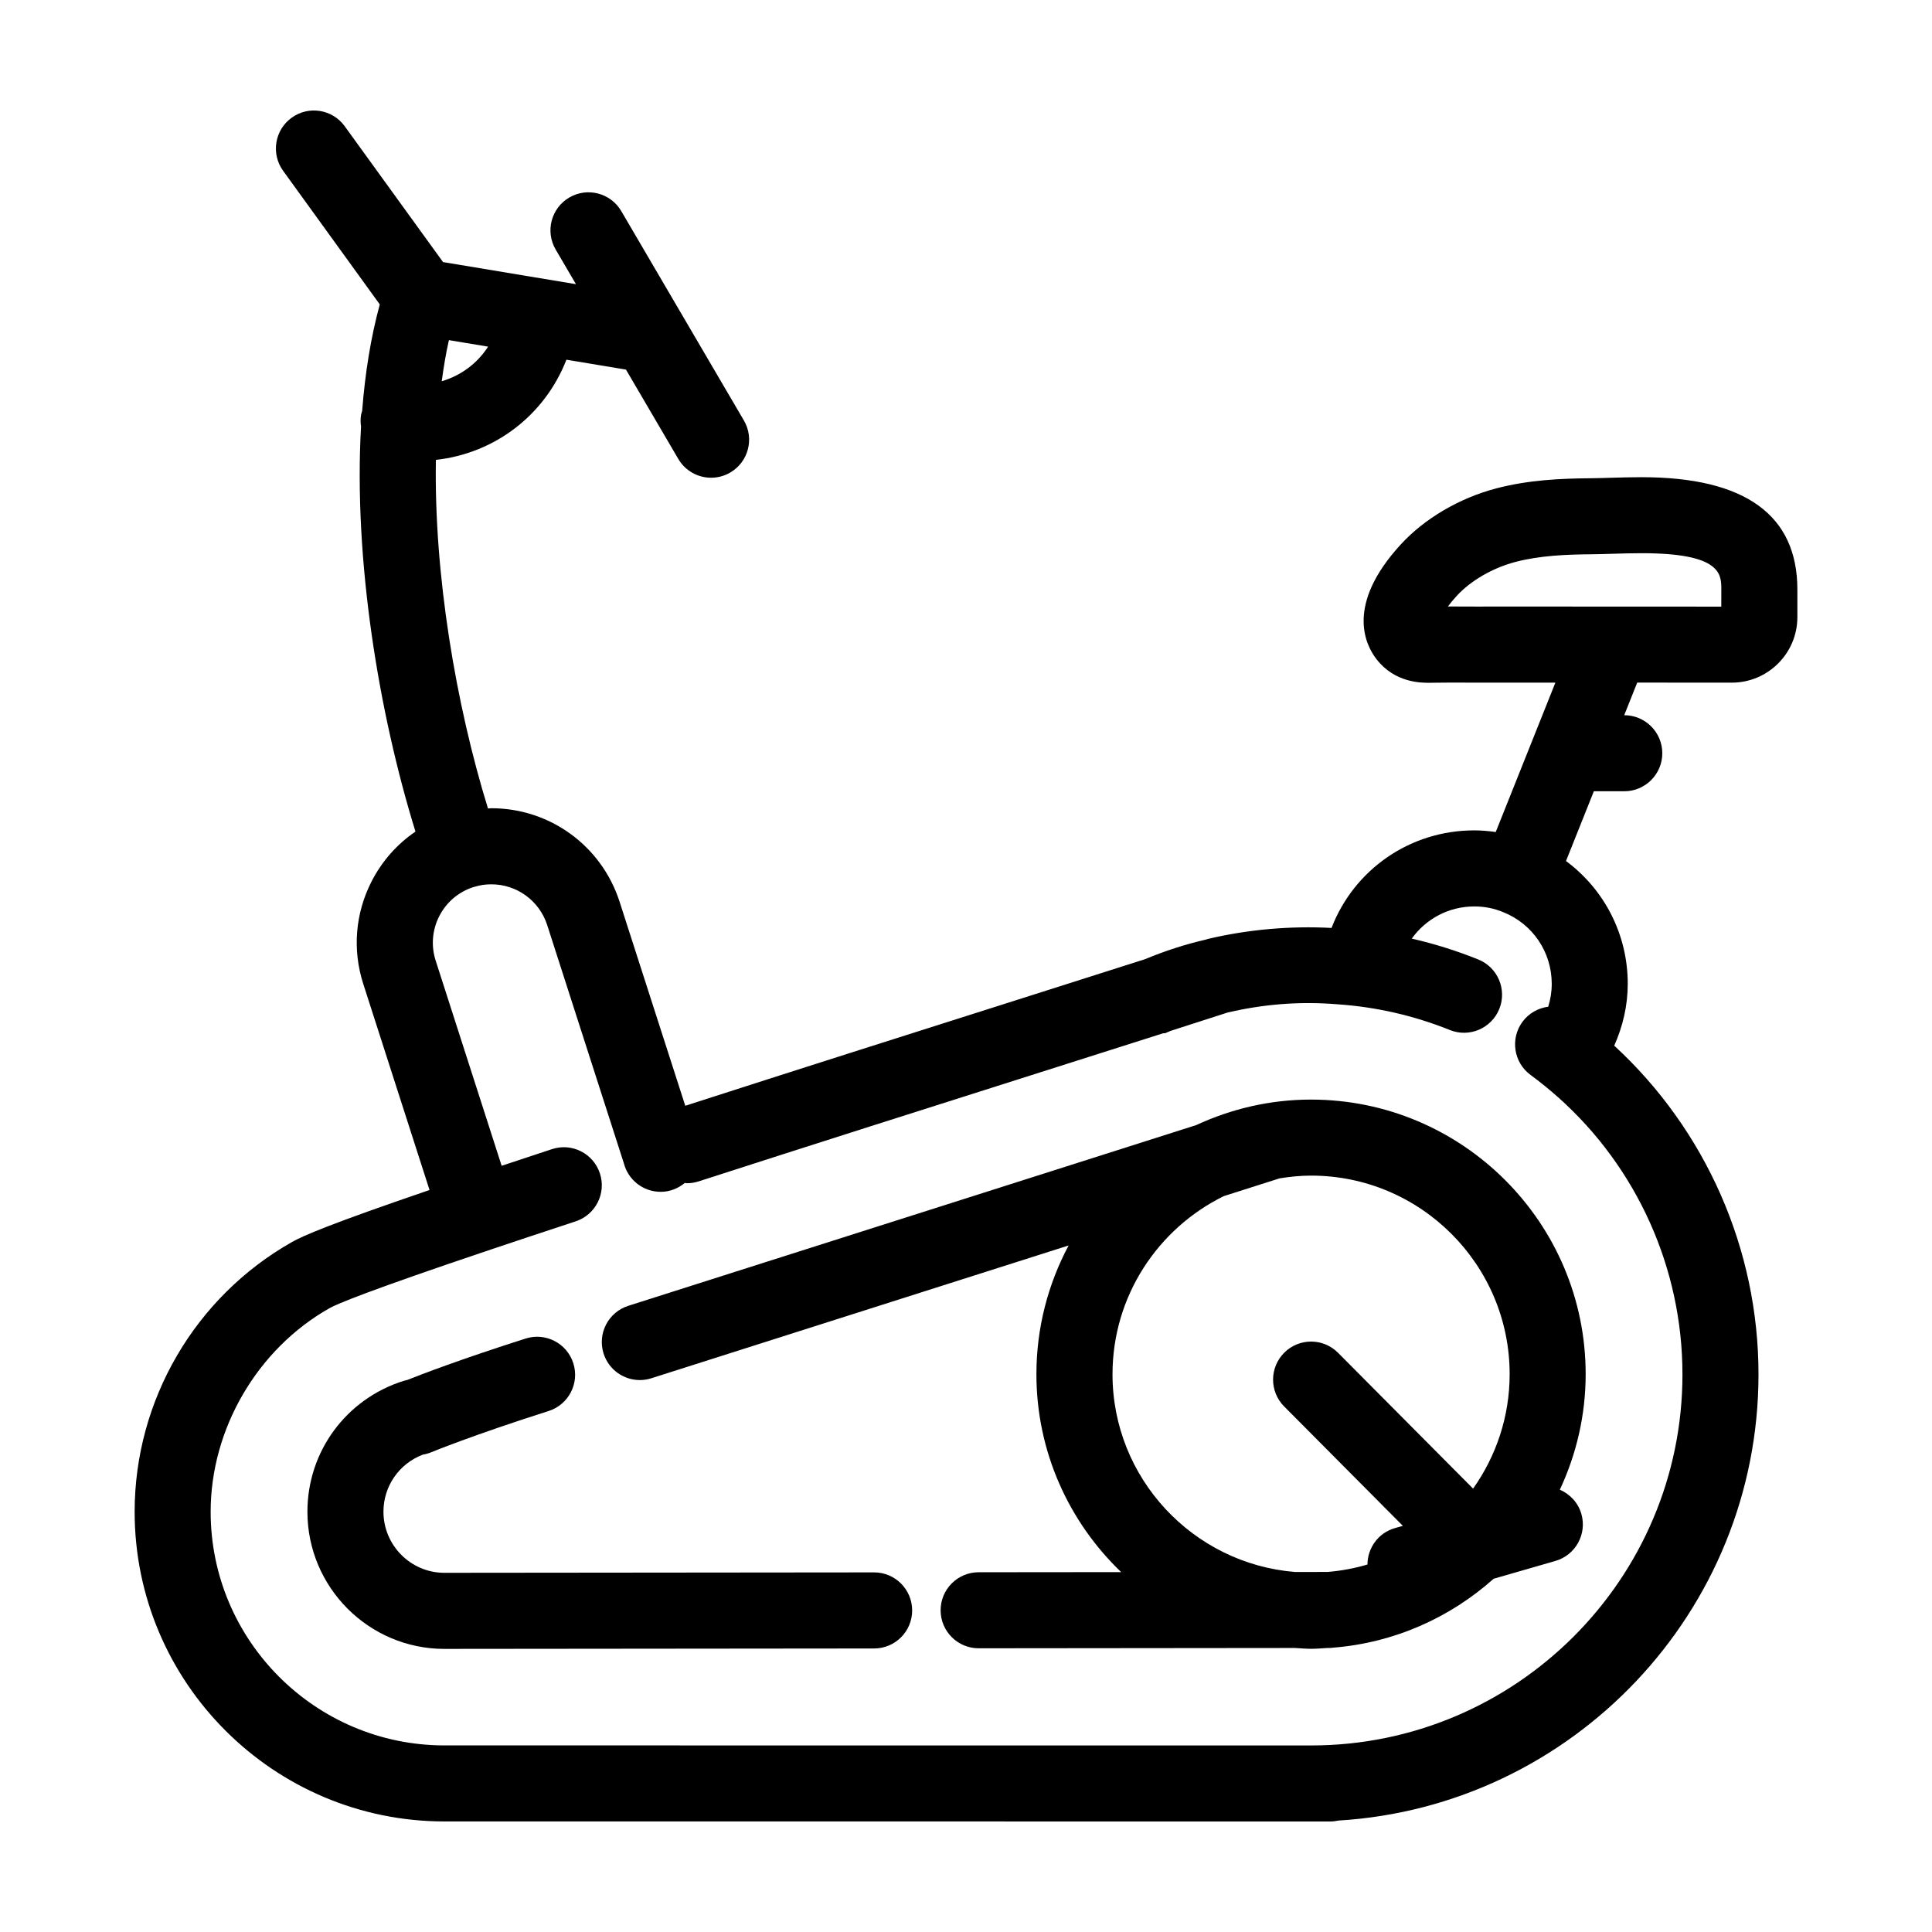
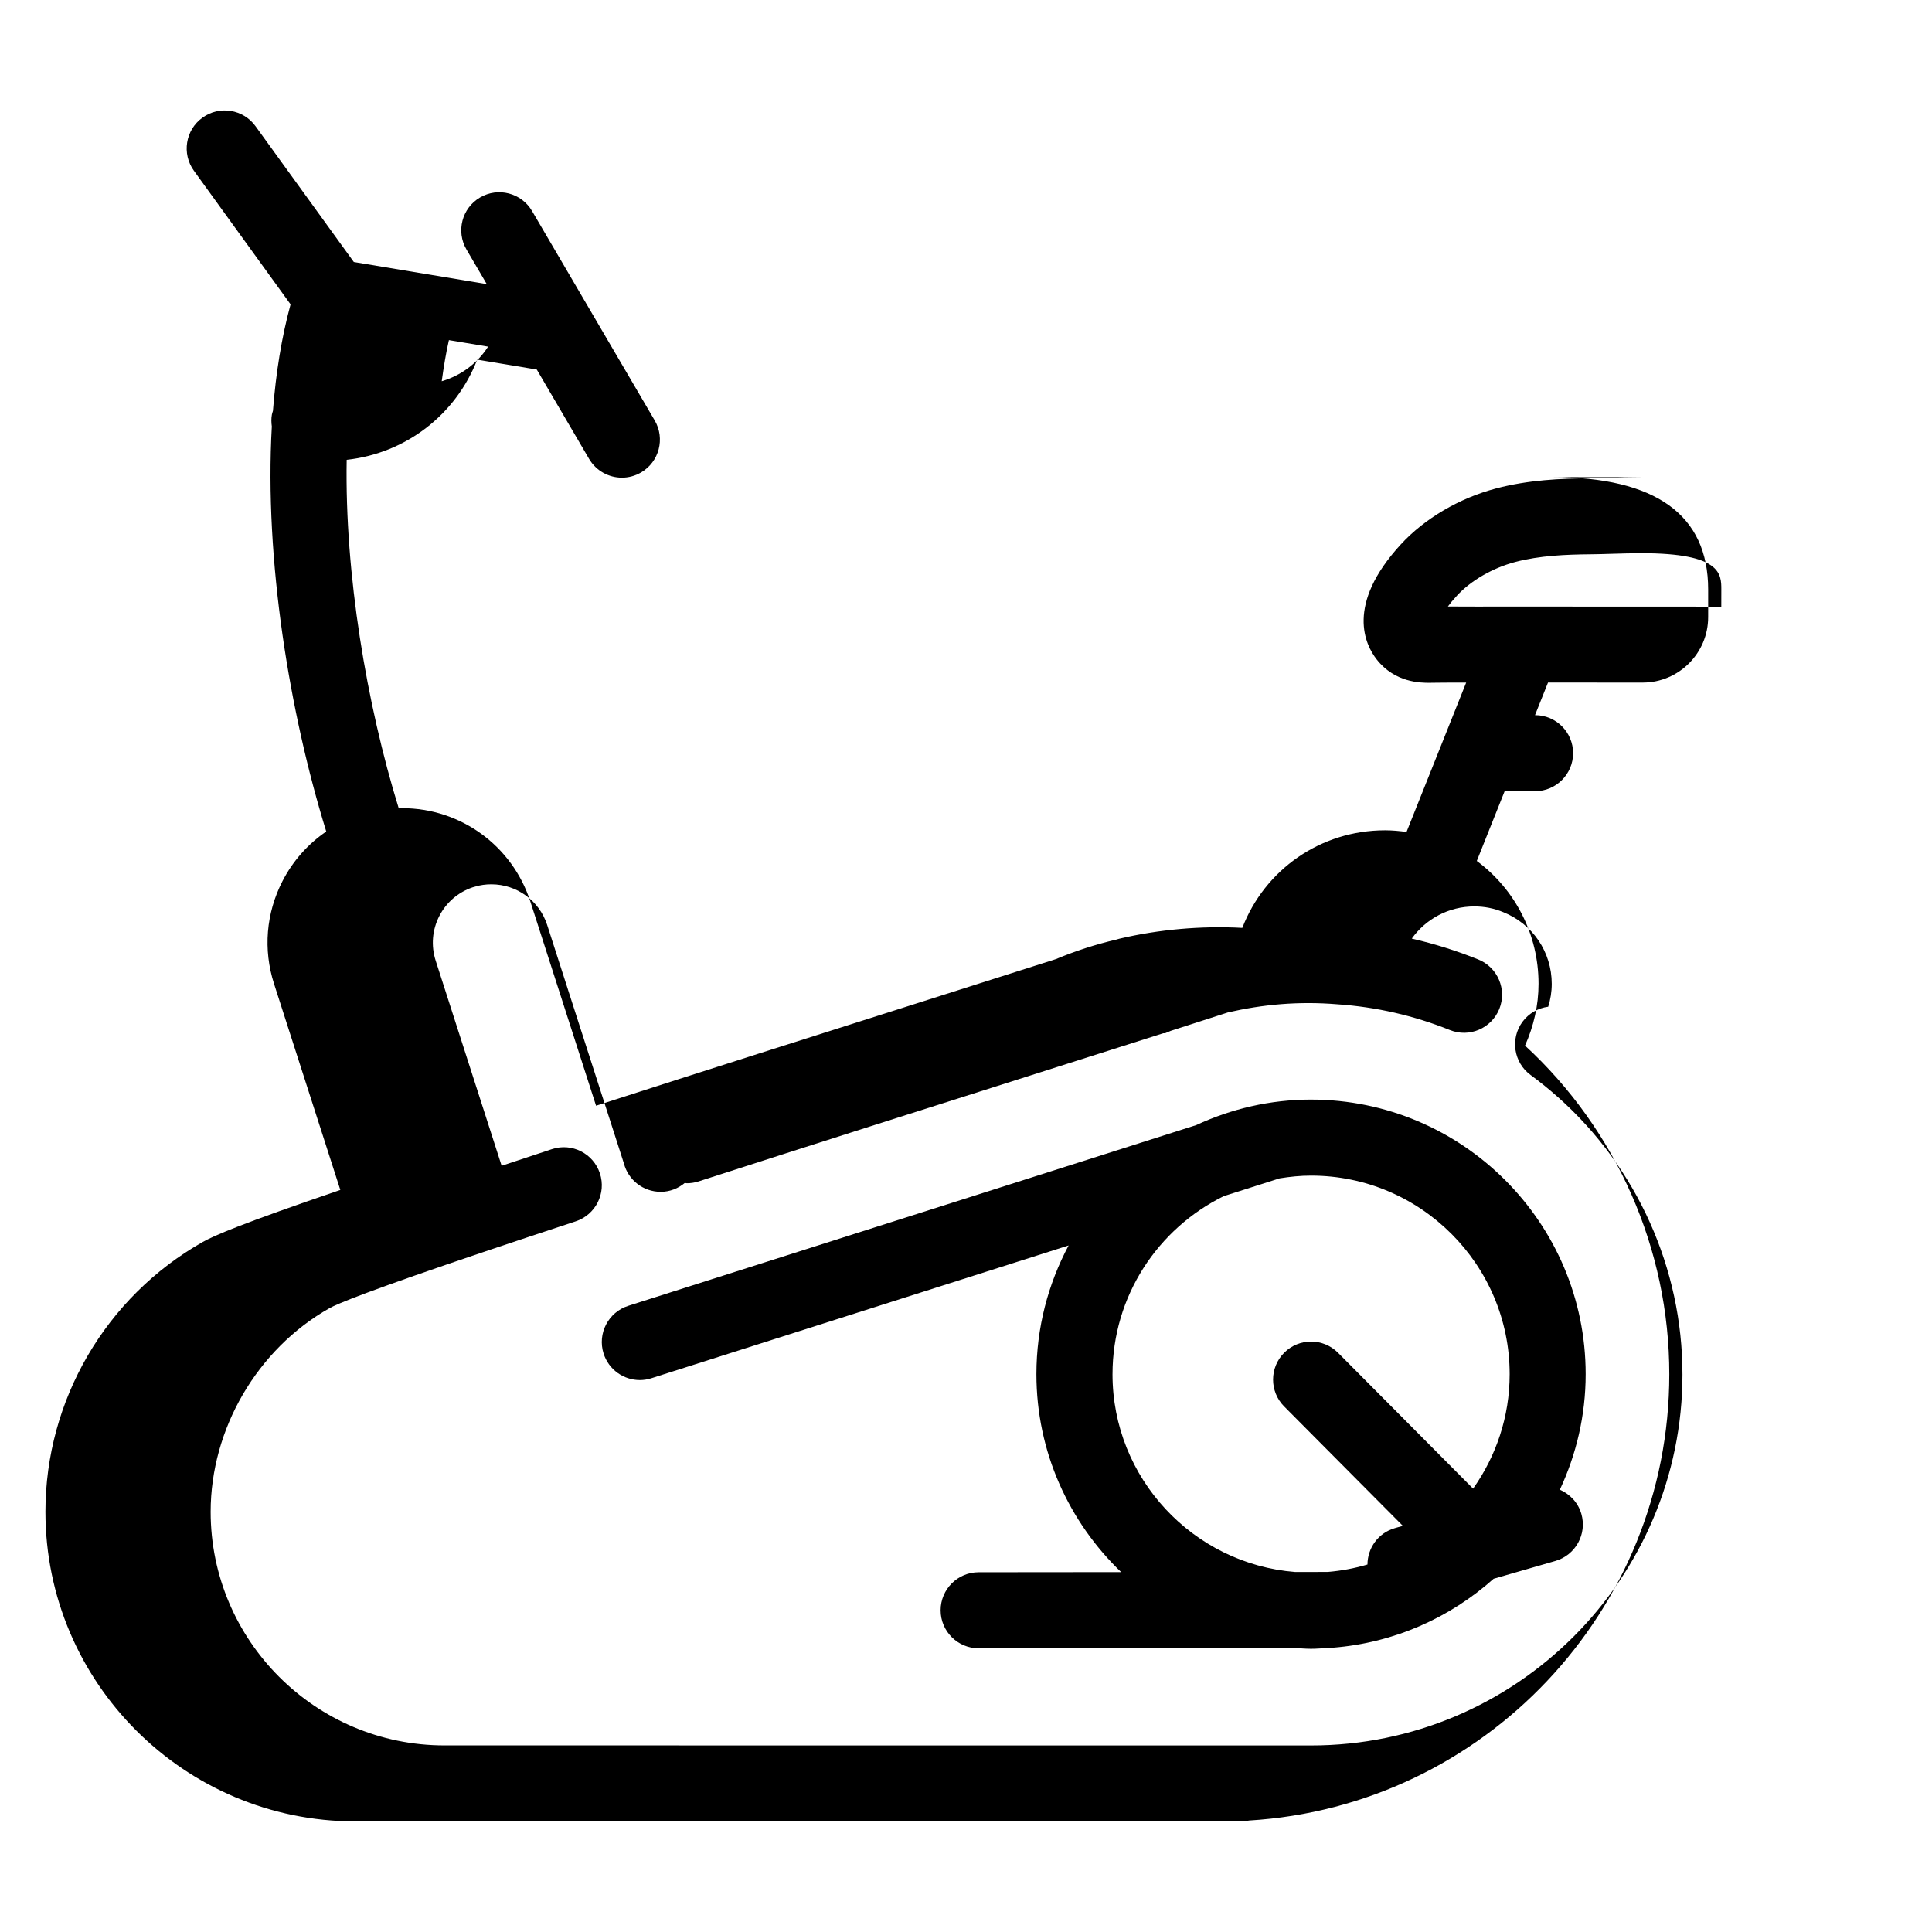
<svg xmlns="http://www.w3.org/2000/svg" fill="#000000" width="800px" height="800px" version="1.1" viewBox="144 144 512 512">
  <g>
    <path d="m491.45 435.4c-10.879 0-21.164 2.465-30.441 6.762l-150.5 47.891c-5.305 1.688-8.238 7.352-6.551 12.656 1.367 4.289 5.332 7.023 9.598 7.023 1.012 0 2.039-0.152 3.059-0.48l110.58-35.191c-5.43 10.184-8.535 21.789-8.535 34.113 0 20.605 8.652 39.203 22.461 52.453l-37.781 0.035c-5.562 0.004-10.07 4.519-10.066 10.086 0.004 5.562 4.516 10.066 10.078 10.066h0.012l83.84-0.082c1.41 0.082 2.805 0.215 4.238 0.215 1.484 0 2.941-0.137 4.41-0.223h0.684c0.227 0 0.441-0.051 0.664-0.066 16.312-1.285 31.094-7.977 42.629-18.273l16.355-4.715c5.352-1.543 8.434-7.129 6.891-12.473-0.867-3.004-3.039-5.25-5.699-6.41 4.348-9.32 6.84-19.668 6.84-30.613 0.012-40.121-32.641-72.773-72.77-72.773zm-52.621 72.777c0-20.707 12.051-38.613 29.484-47.191l14.781-4.707c2.731-0.438 5.508-0.73 8.359-0.73 29.02 0 52.621 23.609 52.621 52.629 0 11.297-3.613 21.746-9.688 30.324l-35.789-35.996c-3.918-3.949-10.309-3.965-14.246-0.039-3.945 3.926-3.965 10.305-0.039 14.254l31.457 31.641-2.137 0.613c-4.398 1.27-7.219 5.281-7.238 9.637-3.379 1.004-6.902 1.664-10.531 1.969l-8.645 0.012c-27.047-2.176-48.391-24.828-48.391-52.414z" />
-     <path d="m579.08 270.46c-2.891 0-5.723 0.086-8.363 0.16-1.844 0.055-3.594 0.105-5.188 0.121-7.945 0.066-16.48 0.438-25.078 2.707-9.703 2.555-18.895 7.949-25.211 14.812-14.762 16.062-9.391 26.676-6.402 30.496 4.852 6.191 11.703 6.191 13.957 6.191l1.793-0.023c1.352-0.031 2.695-0.035 4.047-0.035l6.762 0.02 16.879-0.004h3.918l-15.809 39.59c-1.863-0.262-3.754-0.438-5.684-0.438-17.141 0-31.902 10.484-37.832 25.859-10.977-0.59-22.172 0.418-32.586 2.871l-0.832 0.238c-5.426 1.254-10.785 2.996-15.977 5.16-10.07 3.219-22.5 7.164-36.344 11.559-25.84 8.203-56.492 17.93-85.527 27.297l-17.434-54.16c-4.805-14.773-18.453-24.691-33.961-24.691-0.301 0-0.59 0.055-0.891 0.059-8.555-27.695-14.328-62.172-13.801-92.375 15.684-1.734 28.898-11.93 34.59-26.551l15.781 2.625 13.863 23.668c1.875 3.203 5.246 4.988 8.707 4.988 1.727 0 3.481-0.449 5.082-1.387 4.801-2.812 6.414-8.984 3.602-13.785l-32.496-55.484c-2.816-4.801-8.988-6.418-13.785-3.602-4.801 2.812-6.414 8.984-3.602 13.785l5.375 9.18-35.227-5.859-26.051-35.996c-3.254-4.508-9.562-5.523-14.066-2.258-4.516 3.258-5.523 9.562-2.258 14.07l25.613 35.406c-2.379 8.723-3.898 18.223-4.672 28.227-0.09 0.328-0.215 0.637-0.277 0.977-0.191 1.074-0.16 2.133-0.02 3.16-1.996 35.398 4.727 75.996 14.426 107.34-4.856 3.309-8.848 7.789-11.609 13.164-4.352 8.48-5.144 18.141-2.223 27.207l17.559 54.613c-26.324 8.988-33.527 12.133-36.465 13.793-25.715 14.559-41.684 41.953-41.684 71.48 0 45.254 36.84 82.066 82.117 82.066l229.65 0.008h0.004 0.012 5.074c0.742 0 1.457-0.09 2.144-0.242 62.02-3.75 111.34-55.355 111.34-118.27 0-33.102-13.93-64.703-38.234-87.09 2.281-5.109 3.582-10.625 3.582-16.391 0-13.16-6.258-25.051-16.363-32.535l7.379-18.488h8.062c5.562 0 10.078-4.516 10.078-10.078s-4.516-10.078-10.078-10.078h-0.016l3.449-8.641 25.086 0.012c9.566 0 17.355-7.785 17.355-17.355v-7.324c0-19.75-13.875-29.766-41.242-29.766zm-318.02-25.426c0.516-3.758 1.113-7.426 1.906-10.898l10.383 1.727c-2.848 4.449-7.203 7.672-12.289 9.172zm328.81 263.17c0 54.234-44.145 98.359-98.41 98.359l-229.67-0.012c-34.164 0-61.965-27.773-61.965-61.914 0-21.945 12.348-43.121 31.465-53.941 2.051-1.16 10.508-4.695 42.109-15.332 0.051-0.016 0.102-0.012 0.152-0.023 0.098-0.031 0.176-0.086 0.273-0.117 6.559-2.207 14.035-4.695 22.727-7.551 5.289-1.738 8.168-7.43 6.43-12.715-1.738-5.281-7.41-8.176-12.715-6.422-4.812 1.582-9.168 3.023-13.324 4.41l-17.48-54.359c-1.27-3.941-0.926-8.141 0.961-11.824 1.848-3.602 4.969-6.293 8.797-7.598 0.117-0.035 0.246-0.07 0.367-0.105 0.168-0.039 0.332-0.09 0.5-0.137 1.219-0.371 2.644-0.57 4.117-0.57 6.758 0 12.699 4.332 14.793 10.746l20.344 63.219c1.125 4.336 5.062 7.527 9.758 7.527 2.438 0 4.644-0.906 6.387-2.359 0.188 0.012 0.363 0.086 0.551 0.086 1.023 0 2.066-0.156 3.094-0.488 29.773-9.613 61.488-19.68 88.086-28.121 13.27-4.211 25.211-8.004 35.066-11.148h0.488l1.477-0.629c6.004-1.918 11.117-3.566 15.176-4.887 9.18-2.106 18.66-3.004 29-2.152 10.258 0.695 20.285 2.988 29.797 6.816 5.176 2.086 11.023-0.43 13.113-5.582 2.074-5.164-0.422-11.035-5.582-13.113-5.738-2.312-11.633-4.156-17.617-5.531 3.727-5.188 9.75-8.52 16.566-8.52 2.676 0 5.195 0.484 7.648 1.508 7.824 3.109 12.879 10.574 12.879 19.016 0 2.09-0.332 4.121-0.934 6.051-2.629 0.344-5.129 1.703-6.828 4.004-3.289 4.484-2.328 10.793 2.16 14.086 2.523 1.859 4.973 3.844 7.297 5.91 20.926 18.629 32.945 45.391 32.945 73.414zm10.297-203.44-47.906-0.02-17.305 0.004-6.332-0.02h-0.918c0.621-0.836 1.391-1.785 2.359-2.832 3.715-4.039 9.516-7.391 15.504-8.969 6.453-1.699 13.48-1.984 20.117-2.039 1.734-0.016 3.621-0.07 5.621-0.133 2.449-0.07 5.078-0.152 7.766-0.152 21.094 0 21.094 5.562 21.094 9.621l-0.008 4.539z" />
-     <path d="m375.65 560.7h-0.012l-113.85 0.109c-0.012 0-0.02 0.004-0.031 0.004-8.898-0.012-16.137-7.273-16.137-16.203 0-6.762 4.156-12.723 10.445-15.121 0.762-0.121 1.512-0.336 2.227-0.629 0.105-0.047 11.125-4.574 31.094-10.926 5.305-1.688 8.238-7.352 6.551-12.656-1.691-5.305-7.356-8.242-12.66-6.543-16.973 5.402-27.645 9.496-31.297 10.949-0.336 0.07-0.676 0.156-1.004 0.258-15.254 4.797-25.508 18.73-25.508 34.676 0 20.047 16.281 36.359 36.305 36.359 0.016 0 0.031-0.004 0.051-0.004l113.84-0.109c5.562-0.004 10.07-4.519 10.066-10.086-0.004-5.57-4.512-10.078-10.074-10.078z" />
+     <path d="m579.08 270.46c-2.891 0-5.723 0.086-8.363 0.16-1.844 0.055-3.594 0.105-5.188 0.121-7.945 0.066-16.48 0.438-25.078 2.707-9.703 2.555-18.895 7.949-25.211 14.812-14.762 16.062-9.391 26.676-6.402 30.496 4.852 6.191 11.703 6.191 13.957 6.191l1.793-0.023c1.352-0.031 2.695-0.035 4.047-0.035h3.918l-15.809 39.59c-1.863-0.262-3.754-0.438-5.684-0.438-17.141 0-31.902 10.484-37.832 25.859-10.977-0.59-22.172 0.418-32.586 2.871l-0.832 0.238c-5.426 1.254-10.785 2.996-15.977 5.16-10.07 3.219-22.5 7.164-36.344 11.559-25.84 8.203-56.492 17.93-85.527 27.297l-17.434-54.16c-4.805-14.773-18.453-24.691-33.961-24.691-0.301 0-0.59 0.055-0.891 0.059-8.555-27.695-14.328-62.172-13.801-92.375 15.684-1.734 28.898-11.93 34.59-26.551l15.781 2.625 13.863 23.668c1.875 3.203 5.246 4.988 8.707 4.988 1.727 0 3.481-0.449 5.082-1.387 4.801-2.812 6.414-8.984 3.602-13.785l-32.496-55.484c-2.816-4.801-8.988-6.418-13.785-3.602-4.801 2.812-6.414 8.984-3.602 13.785l5.375 9.18-35.227-5.859-26.051-35.996c-3.254-4.508-9.562-5.523-14.066-2.258-4.516 3.258-5.523 9.562-2.258 14.07l25.613 35.406c-2.379 8.723-3.898 18.223-4.672 28.227-0.09 0.328-0.215 0.637-0.277 0.977-0.191 1.074-0.16 2.133-0.02 3.16-1.996 35.398 4.727 75.996 14.426 107.34-4.856 3.309-8.848 7.789-11.609 13.164-4.352 8.48-5.144 18.141-2.223 27.207l17.559 54.613c-26.324 8.988-33.527 12.133-36.465 13.793-25.715 14.559-41.684 41.953-41.684 71.48 0 45.254 36.84 82.066 82.117 82.066l229.65 0.008h0.004 0.012 5.074c0.742 0 1.457-0.09 2.144-0.242 62.02-3.75 111.34-55.355 111.34-118.27 0-33.102-13.93-64.703-38.234-87.09 2.281-5.109 3.582-10.625 3.582-16.391 0-13.16-6.258-25.051-16.363-32.535l7.379-18.488h8.062c5.562 0 10.078-4.516 10.078-10.078s-4.516-10.078-10.078-10.078h-0.016l3.449-8.641 25.086 0.012c9.566 0 17.355-7.785 17.355-17.355v-7.324c0-19.75-13.875-29.766-41.242-29.766zm-318.02-25.426c0.516-3.758 1.113-7.426 1.906-10.898l10.383 1.727c-2.848 4.449-7.203 7.672-12.289 9.172zm328.81 263.17c0 54.234-44.145 98.359-98.41 98.359l-229.67-0.012c-34.164 0-61.965-27.773-61.965-61.914 0-21.945 12.348-43.121 31.465-53.941 2.051-1.16 10.508-4.695 42.109-15.332 0.051-0.016 0.102-0.012 0.152-0.023 0.098-0.031 0.176-0.086 0.273-0.117 6.559-2.207 14.035-4.695 22.727-7.551 5.289-1.738 8.168-7.43 6.43-12.715-1.738-5.281-7.41-8.176-12.715-6.422-4.812 1.582-9.168 3.023-13.324 4.41l-17.48-54.359c-1.27-3.941-0.926-8.141 0.961-11.824 1.848-3.602 4.969-6.293 8.797-7.598 0.117-0.035 0.246-0.07 0.367-0.105 0.168-0.039 0.332-0.09 0.5-0.137 1.219-0.371 2.644-0.57 4.117-0.57 6.758 0 12.699 4.332 14.793 10.746l20.344 63.219c1.125 4.336 5.062 7.527 9.758 7.527 2.438 0 4.644-0.906 6.387-2.359 0.188 0.012 0.363 0.086 0.551 0.086 1.023 0 2.066-0.156 3.094-0.488 29.773-9.613 61.488-19.68 88.086-28.121 13.27-4.211 25.211-8.004 35.066-11.148h0.488l1.477-0.629c6.004-1.918 11.117-3.566 15.176-4.887 9.18-2.106 18.66-3.004 29-2.152 10.258 0.695 20.285 2.988 29.797 6.816 5.176 2.086 11.023-0.43 13.113-5.582 2.074-5.164-0.422-11.035-5.582-13.113-5.738-2.312-11.633-4.156-17.617-5.531 3.727-5.188 9.75-8.52 16.566-8.52 2.676 0 5.195 0.484 7.648 1.508 7.824 3.109 12.879 10.574 12.879 19.016 0 2.09-0.332 4.121-0.934 6.051-2.629 0.344-5.129 1.703-6.828 4.004-3.289 4.484-2.328 10.793 2.16 14.086 2.523 1.859 4.973 3.844 7.297 5.91 20.926 18.629 32.945 45.391 32.945 73.414zm10.297-203.44-47.906-0.02-17.305 0.004-6.332-0.02h-0.918c0.621-0.836 1.391-1.785 2.359-2.832 3.715-4.039 9.516-7.391 15.504-8.969 6.453-1.699 13.48-1.984 20.117-2.039 1.734-0.016 3.621-0.07 5.621-0.133 2.449-0.07 5.078-0.152 7.766-0.152 21.094 0 21.094 5.562 21.094 9.621l-0.008 4.539z" />
  </g>
</svg>